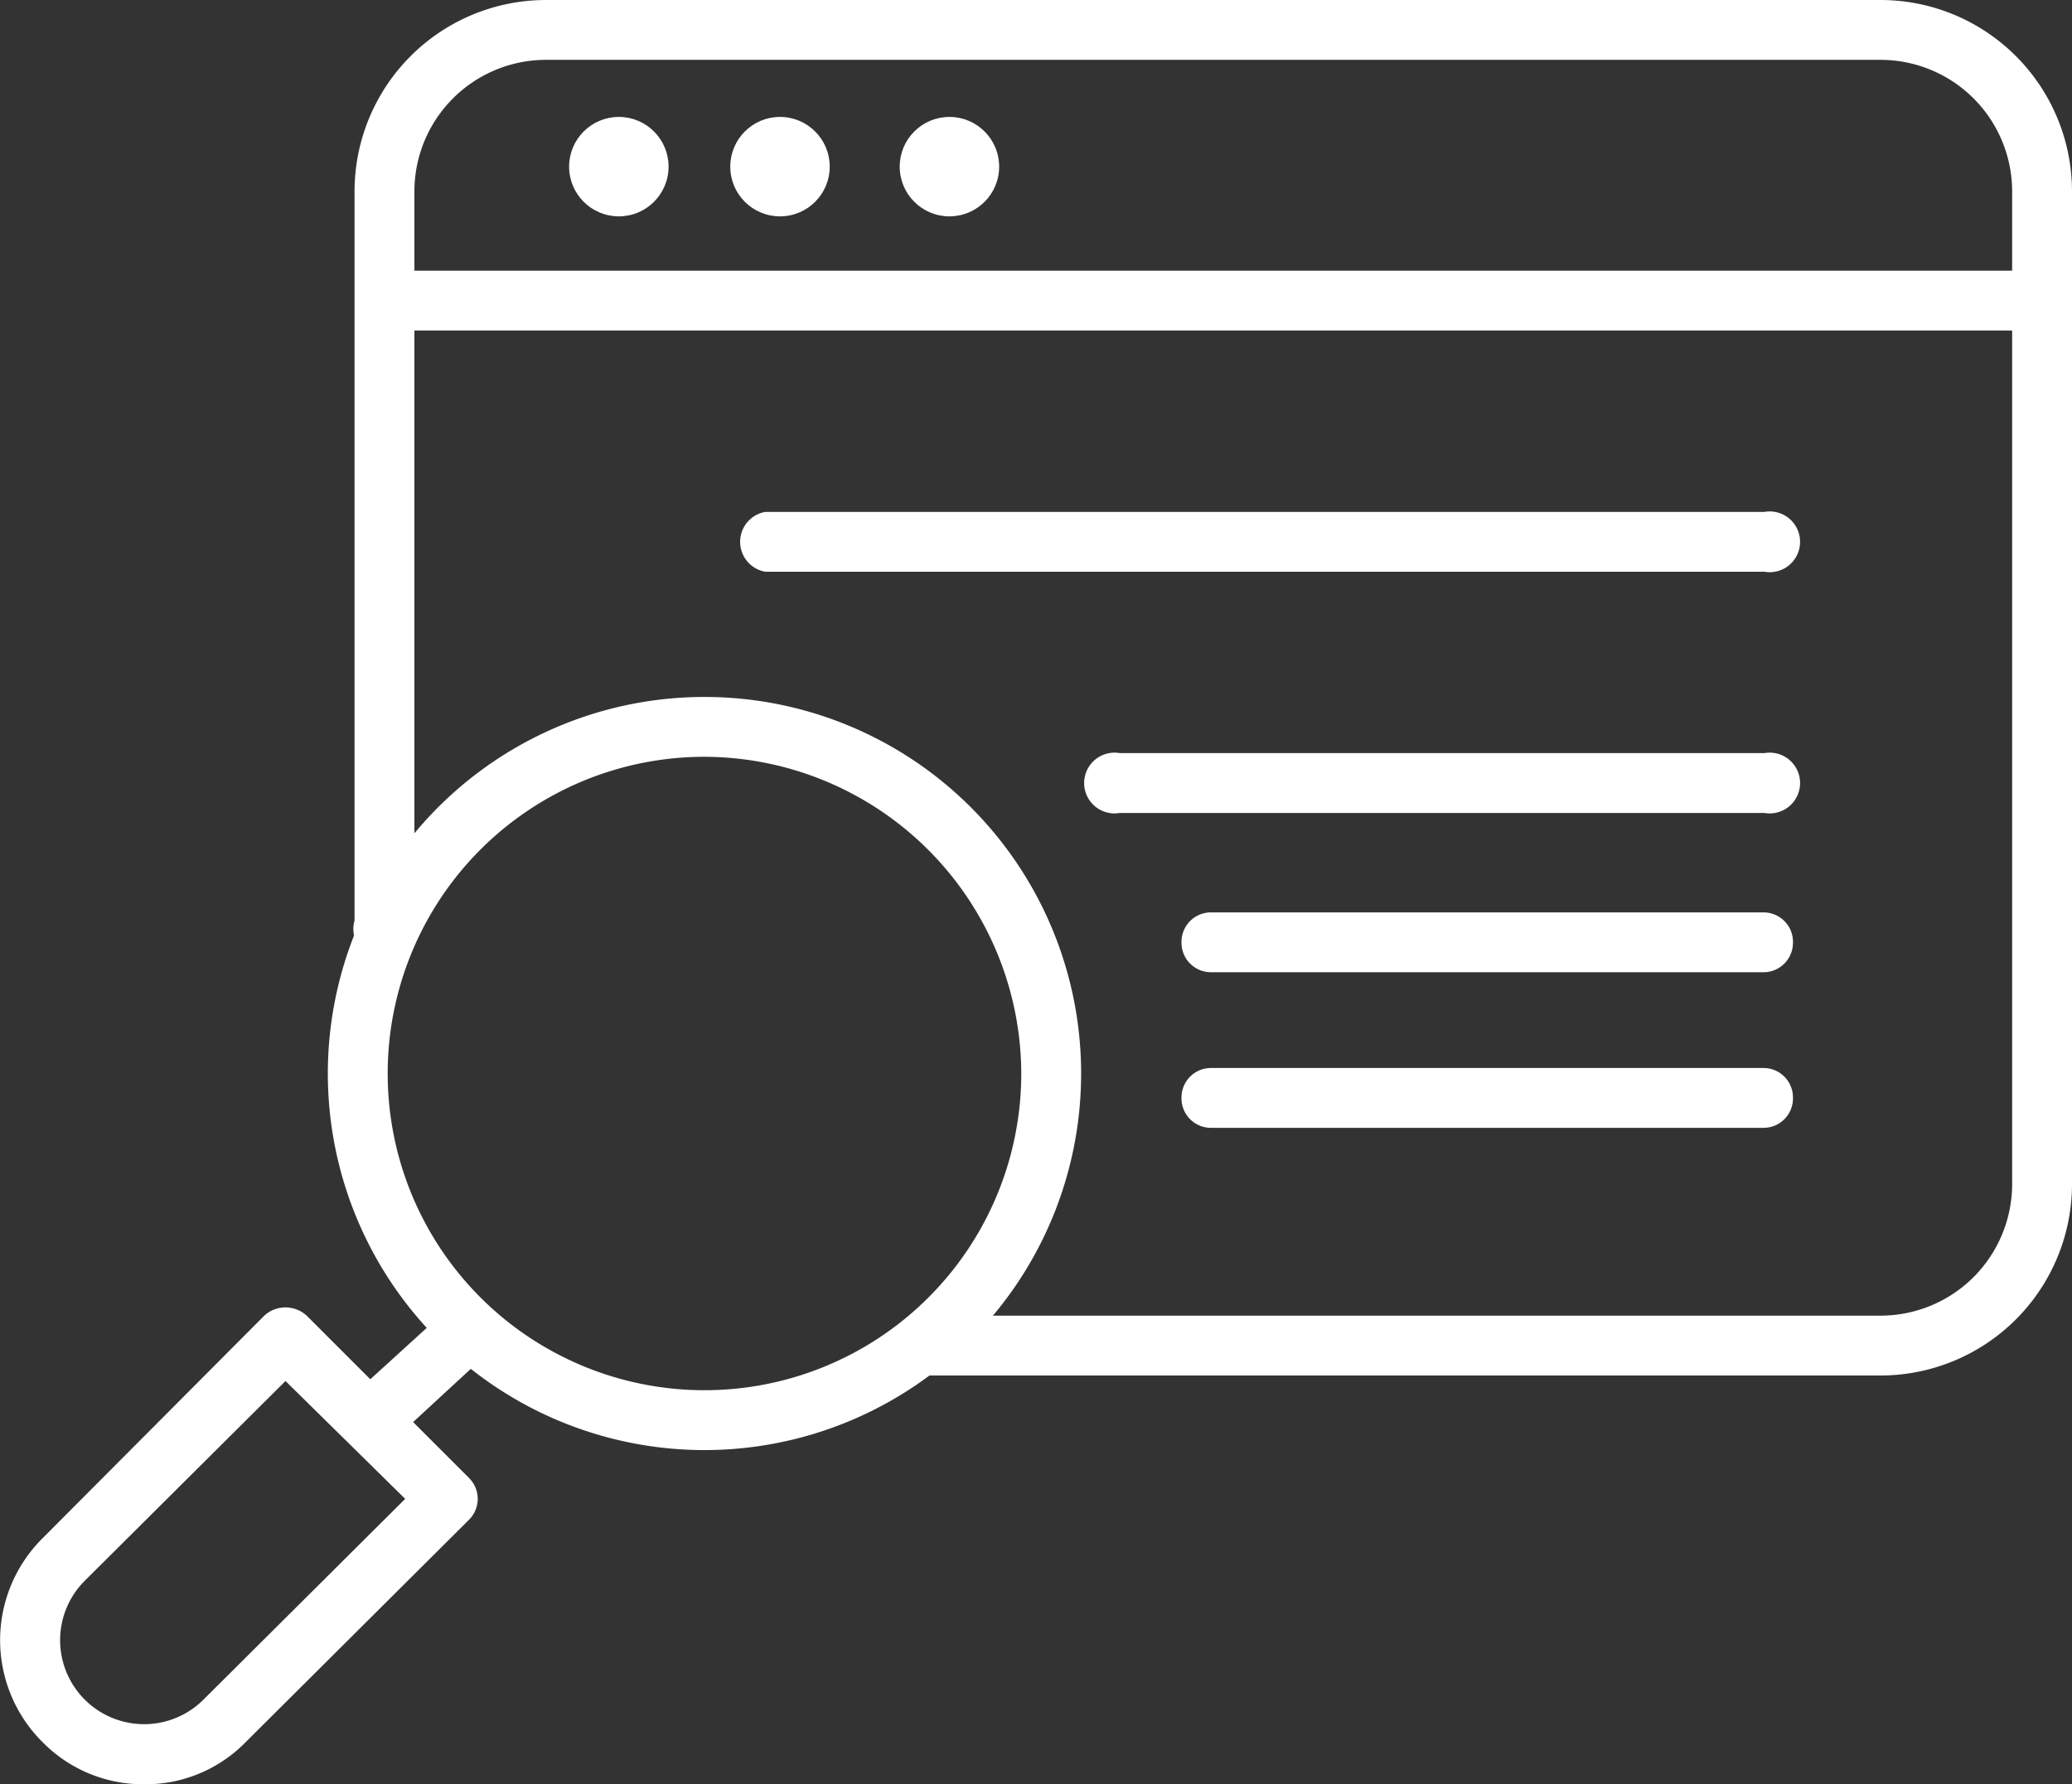
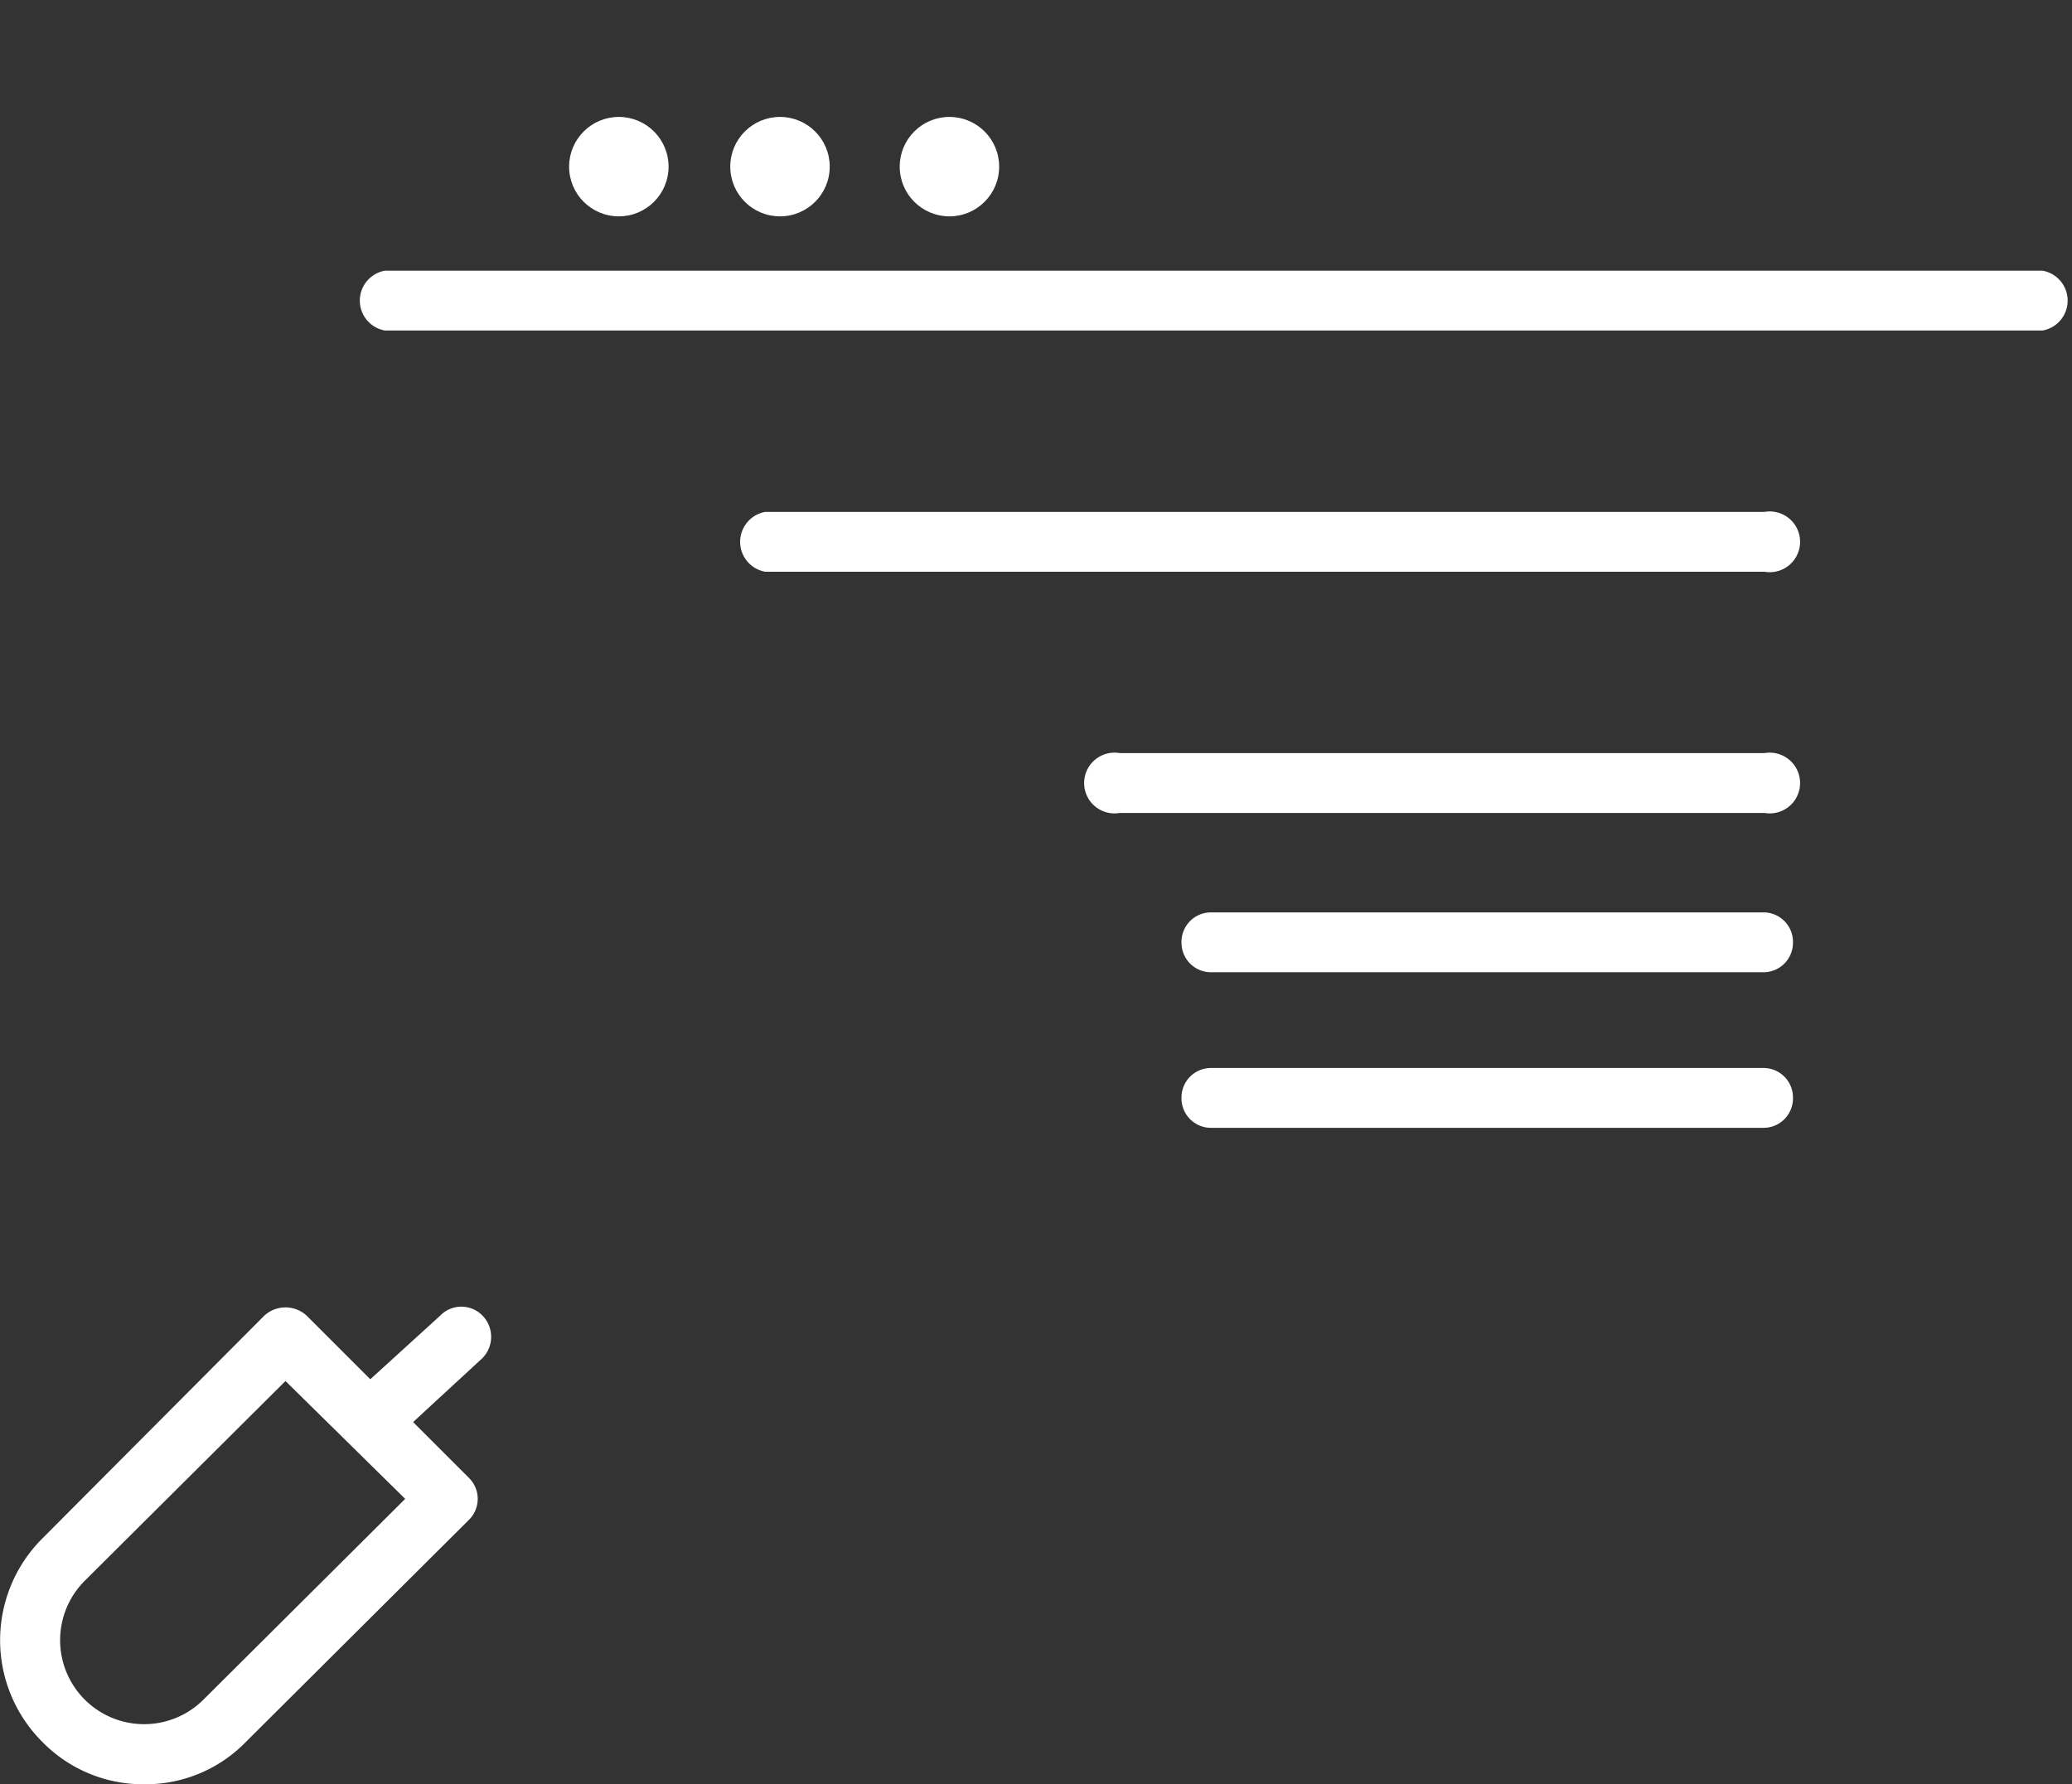
<svg xmlns="http://www.w3.org/2000/svg" viewBox="0 0 22.5 19.38">
  <rect x="0" y="0" width="22.5" height="19.38" fill="#333333" stroke="none" />
  <defs>
    <style>.cls-1{fill:#fff;}</style>
  </defs>
  <title>5</title>
  <g id="Layer_2" data-name="Layer 2">
    <g id="Calque_1" data-name="Calque 1">
-       <path class="cls-1" d="M20.42,14.94H10.09a.33.33,0,1,1,0-.65H20.42a1.43,1.43,0,0,0,1.43-1.43V2.08A1.43,1.43,0,0,0,20.42.65H5.93A1.43,1.43,0,0,0,4.5,2.08v8a.33.33,0,0,1-.33.33A.32.32,0,0,1,3.85,10V2.08A2.08,2.08,0,0,1,5.93,0H20.42A2.08,2.08,0,0,1,22.5,2.08V12.86A2.08,2.08,0,0,1,20.42,14.94Z" />
      <path class="cls-1" d="M22.18,3.59h-18a.33.33,0,0,1,0-.65h18a.33.33,0,0,1,0,.65Z" />
-       <path class="cls-1" d="M7.66,15.75a4.09,4.09,0,1,1,4.08-4.09A4.09,4.09,0,0,1,7.66,15.75Zm0-7.53a3.44,3.44,0,1,0,3.43,3.44A3.45,3.45,0,0,0,7.66,8.22Z" />
      <path class="cls-1" d="M1.57,19.38a1.53,1.53,0,0,1-1.11-.46,1.56,1.56,0,0,1,0-2.21l2.41-2.42a.34.34,0,0,1,.46,0l1.76,1.76a.32.32,0,0,1,0,.46L2.67,18.92A1.52,1.52,0,0,1,1.57,19.38ZM3.1,15,.92,17.17a.91.91,0,0,0,1.29,1.29L4.4,16.28Z" />
      <path class="cls-1" d="M4.2,15.57A.34.34,0,0,1,4,15.46.33.33,0,0,1,4,15l.78-.71a.32.32,0,0,1,.46,0,.33.33,0,0,1,0,.46l-.78.72A.31.31,0,0,1,4.2,15.57Z" />
      <path class="cls-1" d="M19.15,12.25h-6a.32.32,0,0,1-.32-.33.32.32,0,0,1,.32-.32h6a.32.32,0,0,1,.32.32A.32.32,0,0,1,19.15,12.25Z" />
      <path class="cls-1" d="M19.15,10.56h-6a.32.32,0,0,1-.32-.32.32.32,0,0,1,.32-.33h6a.32.32,0,0,1,.32.33A.32.32,0,0,1,19.15,10.56Z" />
      <path class="cls-1" d="M19.16,8.83h-7a.33.33,0,1,1,0-.65h7a.33.33,0,1,1,0,.65Z" />
      <path class="cls-1" d="M19.16,6.21H8.31a.33.33,0,0,1,0-.65H19.16a.33.33,0,1,1,0,.65Z" />
      <circle class="cls-1" cx="6.72" cy="1.81" r="0.54" />
      <circle class="cls-1" cx="8.47" cy="1.81" r="0.54" />
      <circle class="cls-1" cx="10.31" cy="1.81" r="0.54" />
    </g>
  </g>
</svg>